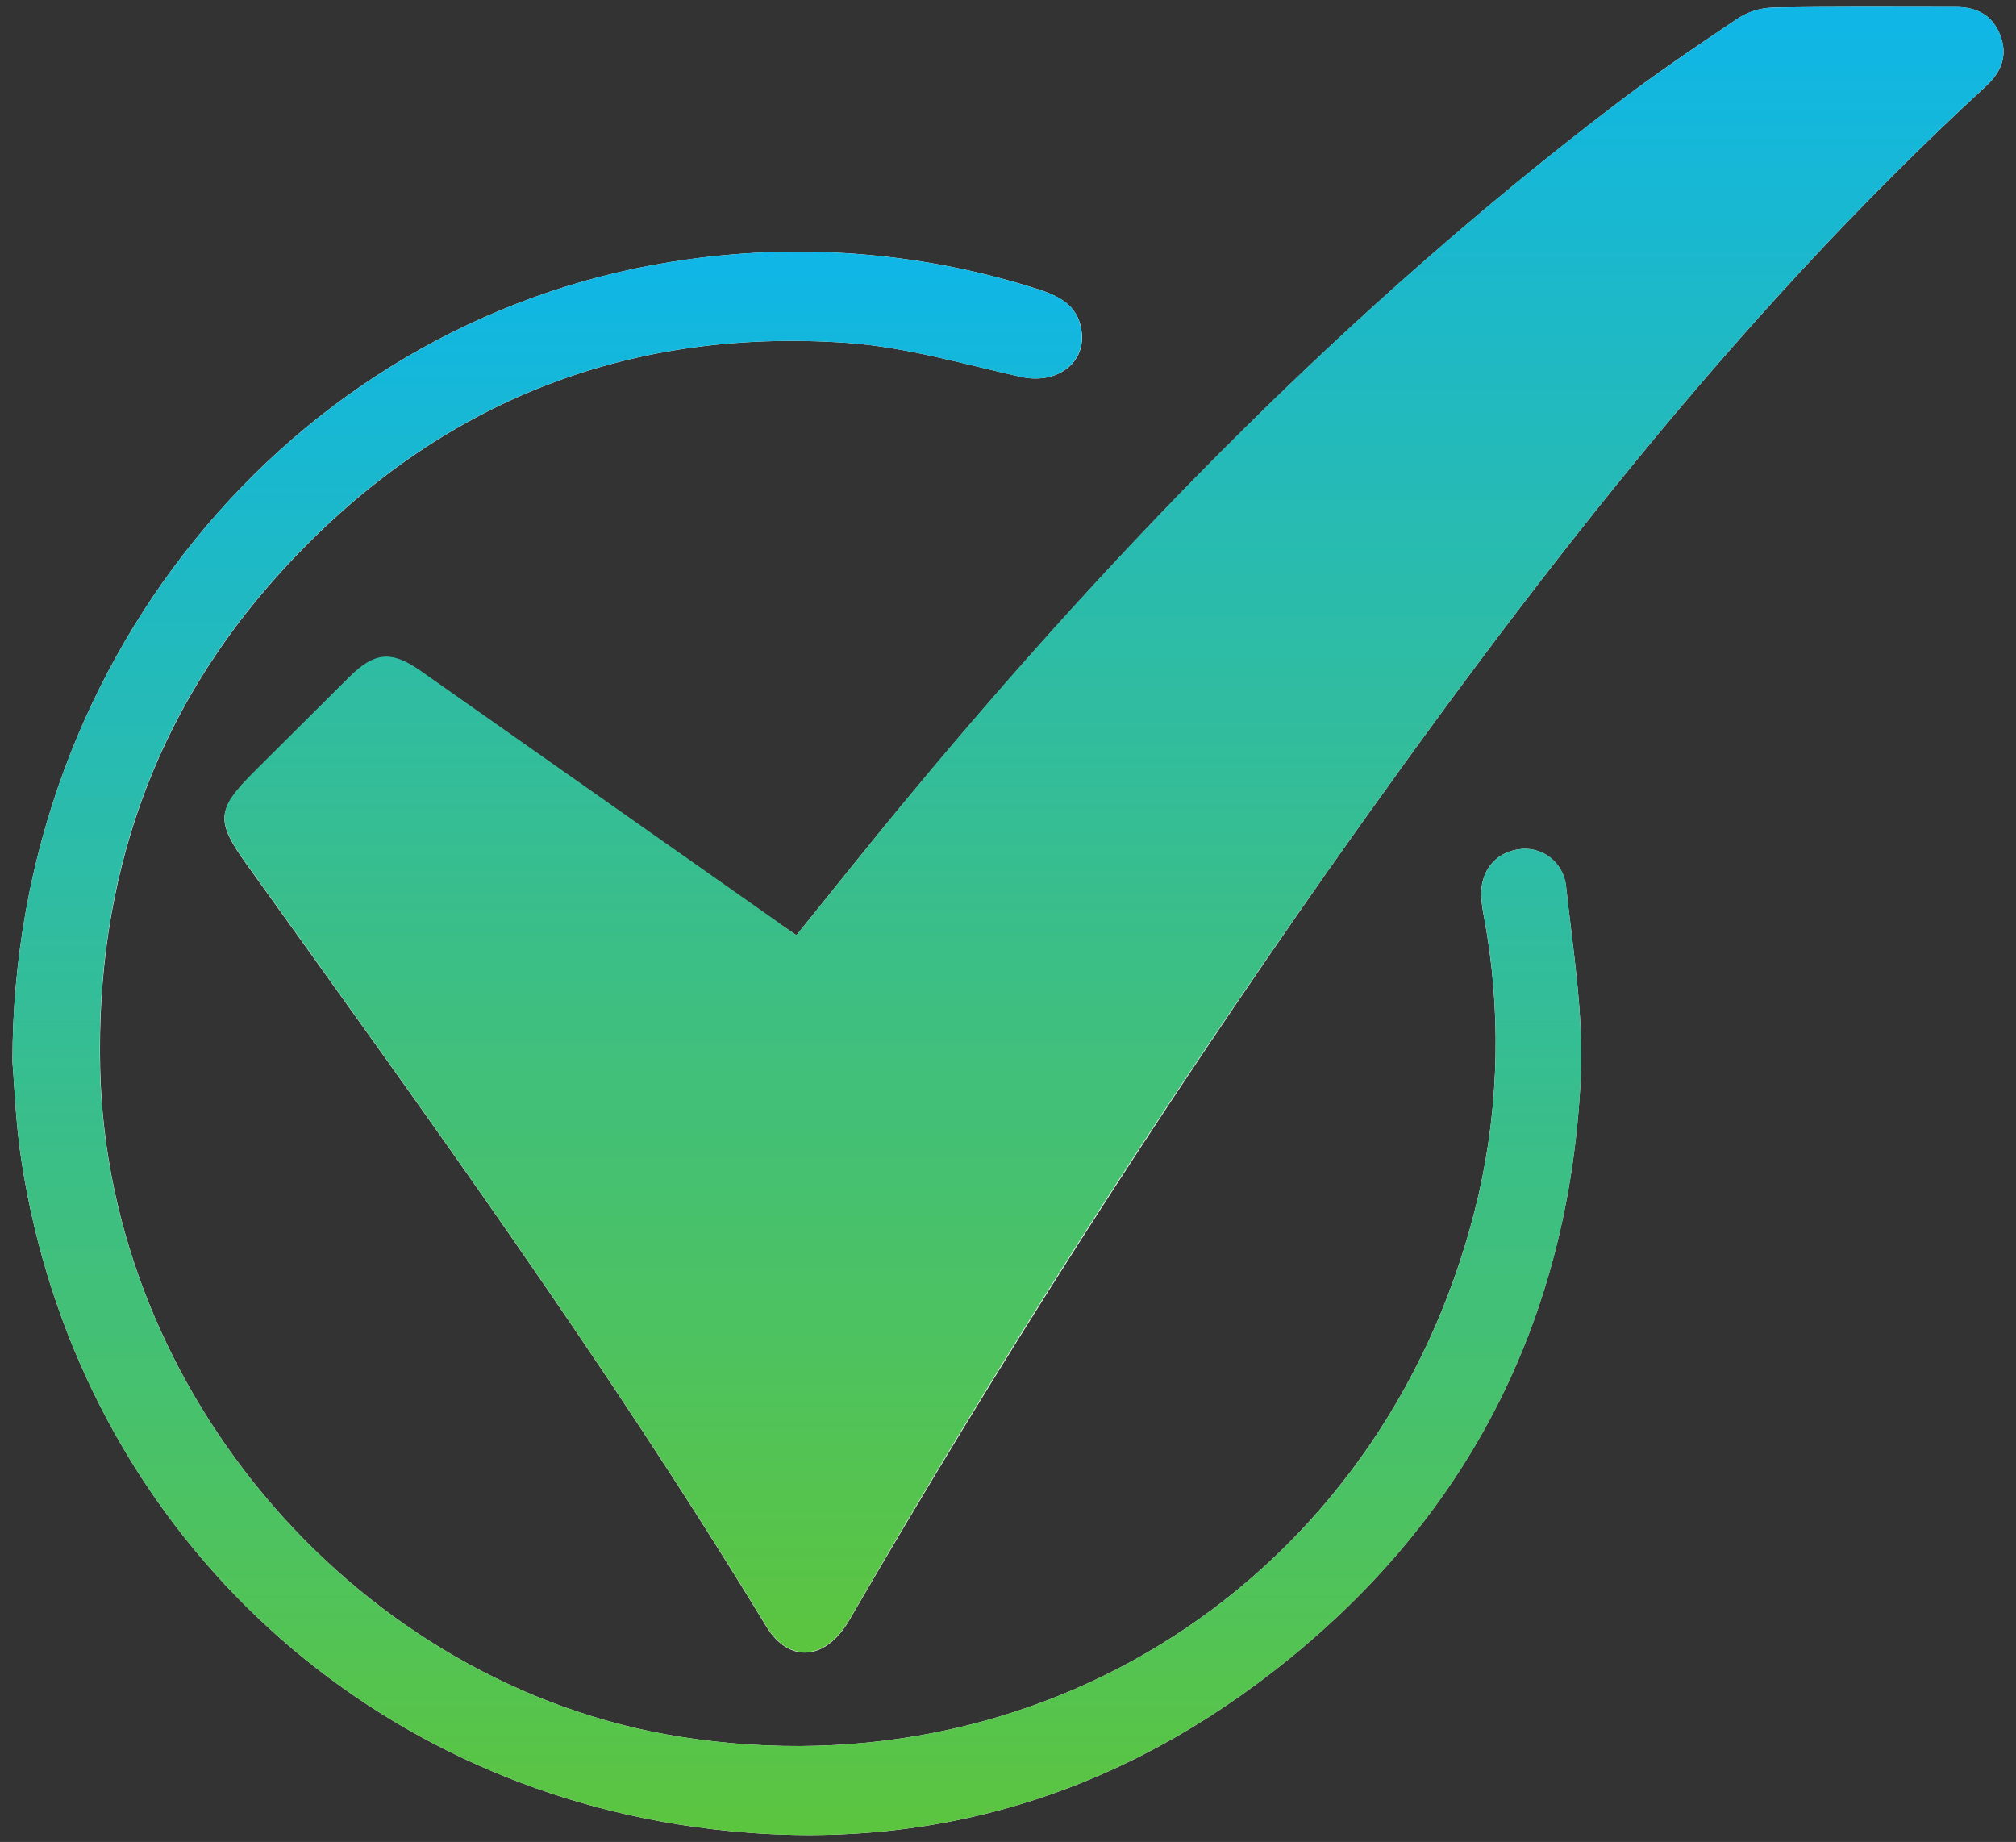
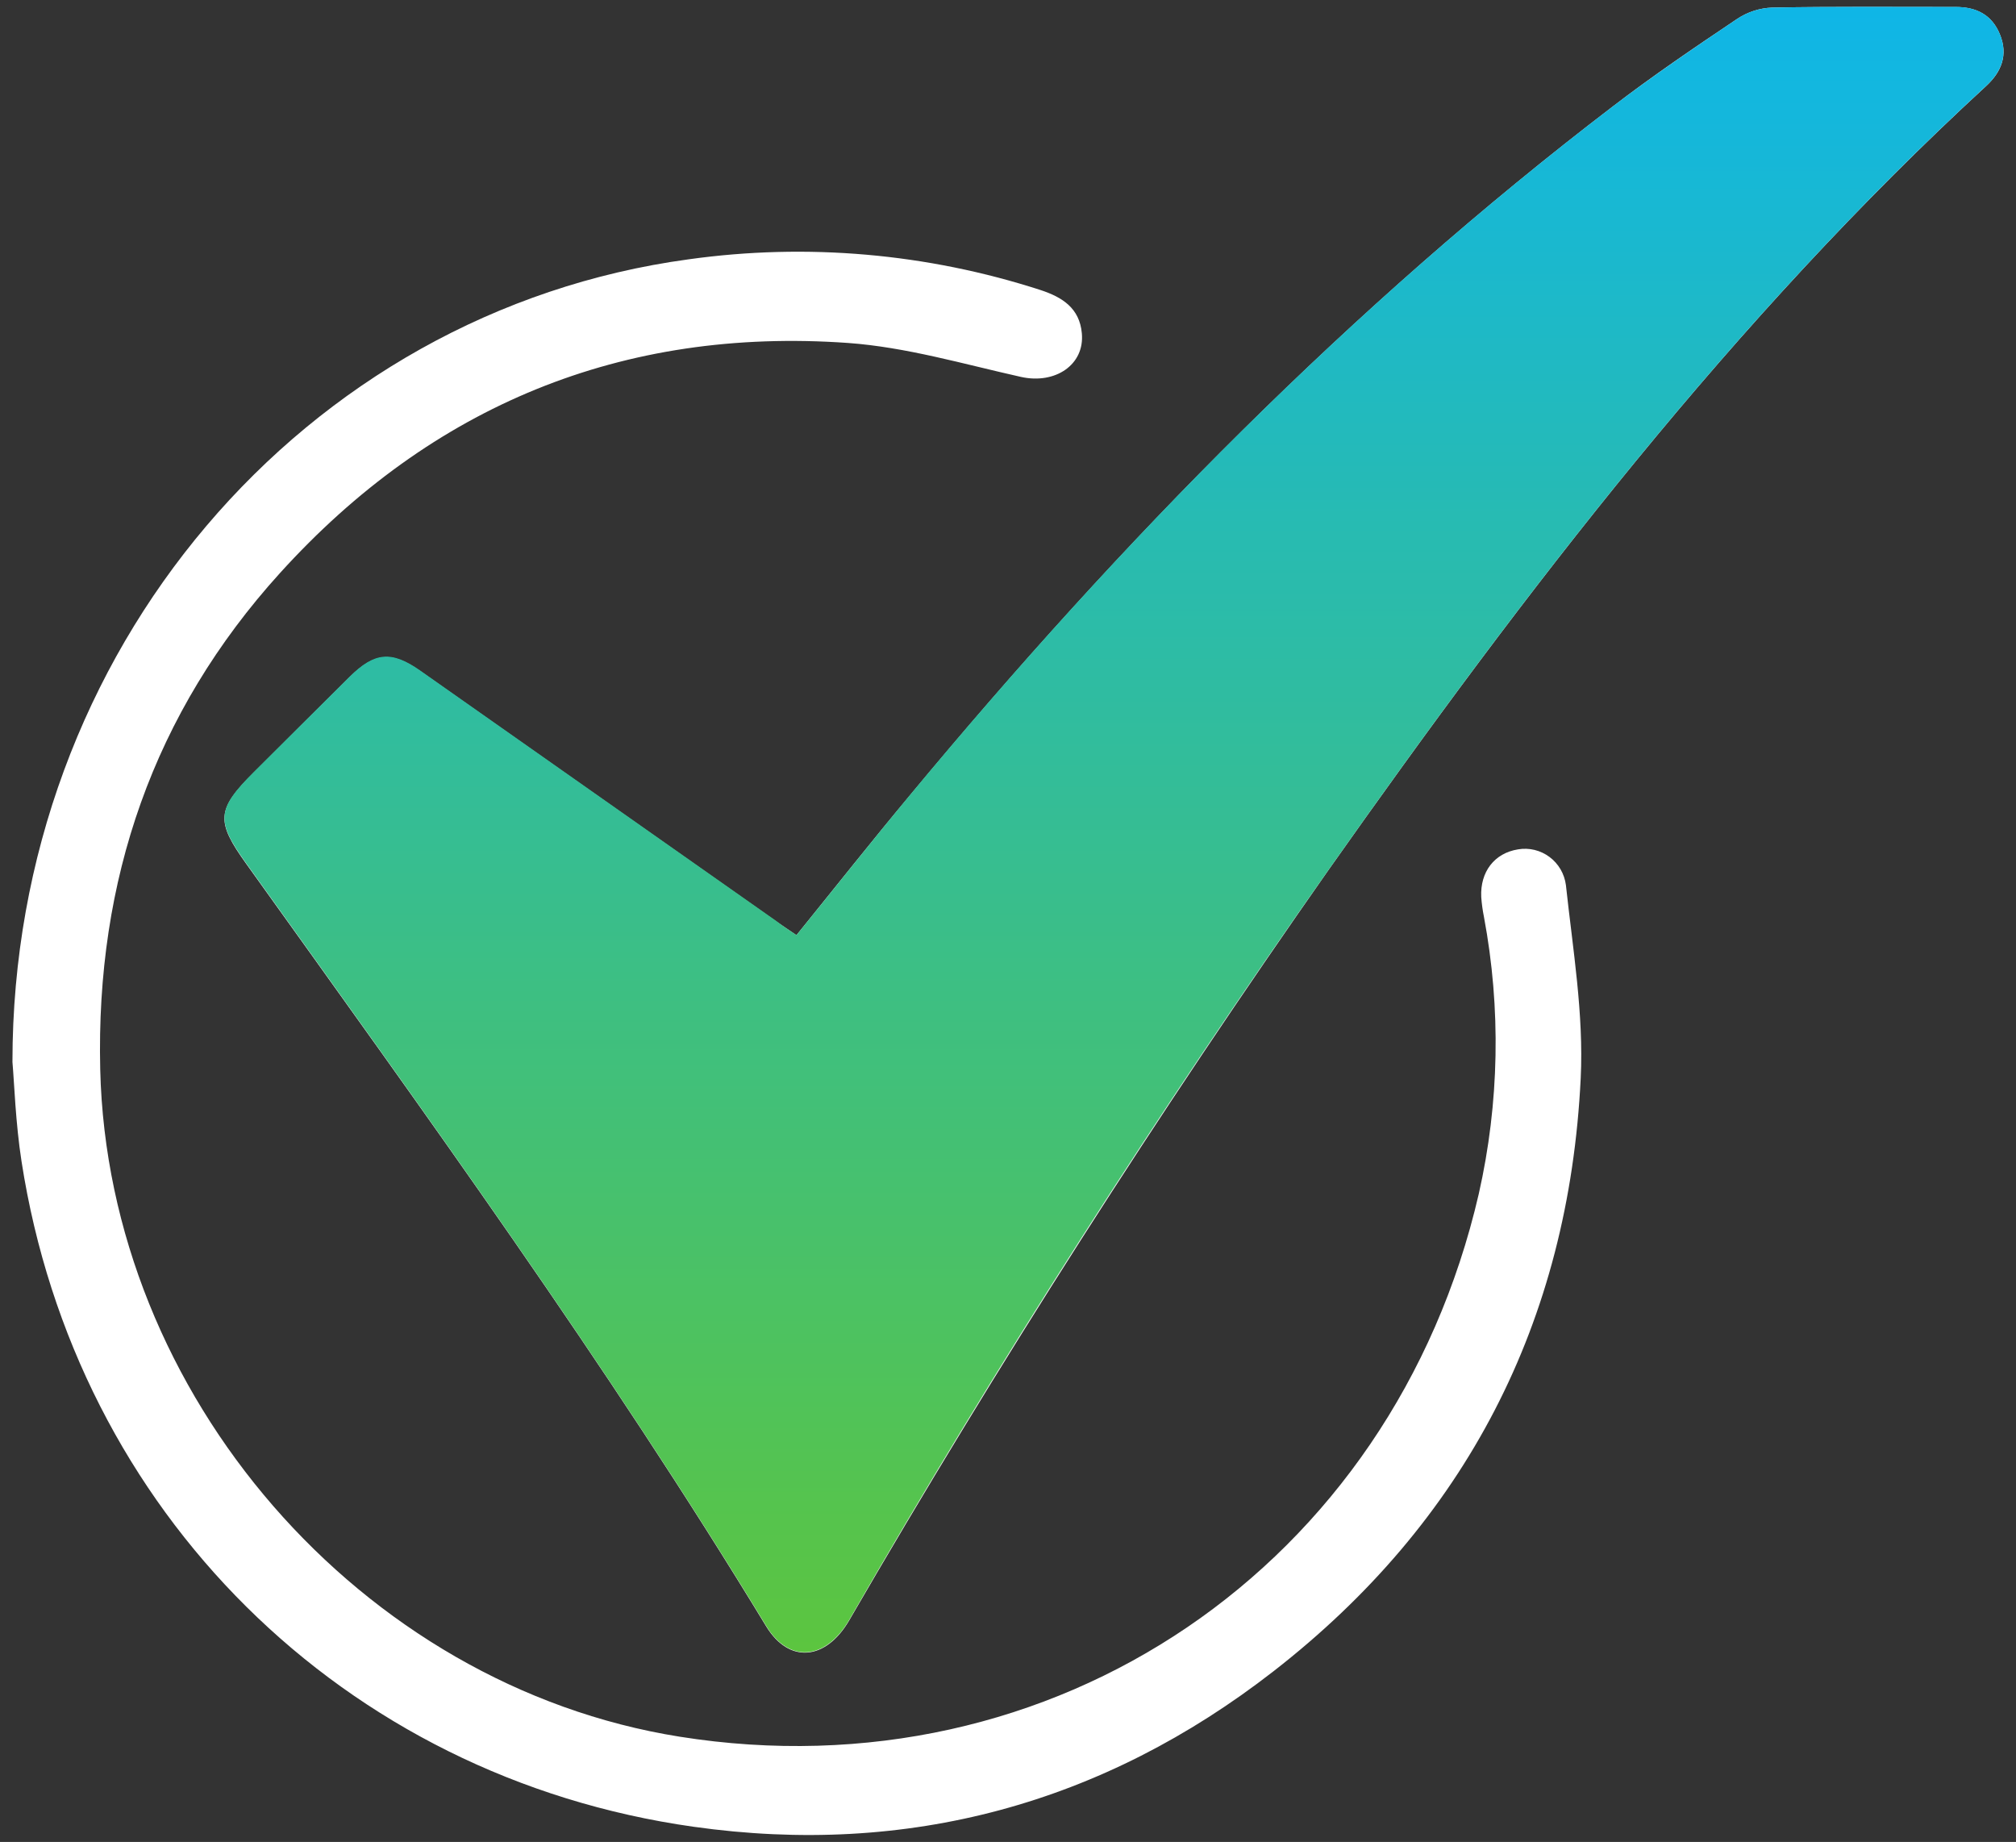
<svg xmlns="http://www.w3.org/2000/svg" width="81" height="74" viewBox="0 0 81 74" fill="none">
  <rect x="0" y="0" width="81" height="74" fill="#333333" stroke="none" />
  <g clip-path="url(#clip0_90_348)">
    <path d="M32.001 37.57C31.7 37.366 31.432 37.189 31.166 37.003C26.404 33.654 21.643 30.306 16.881 26.957C15.729 26.149 15.05 26.216 14.056 27.196C12.766 28.472 11.479 29.752 10.195 31.038C8.698 32.528 8.667 32.992 9.889 34.697C17.085 44.743 24.358 54.76 30.784 65.338C31.697 66.841 33.175 66.719 34.119 65.099C40.111 54.77 46.528 44.724 53.371 34.96C61.296 23.719 69.634 12.812 79.791 3.465C80.415 2.893 80.695 2.209 80.351 1.375C80.026 0.588 79.402 0.281 78.581 0.281C76.121 0.281 73.659 0.26 71.199 0.305C70.7 0.324 70.216 0.481 69.8 0.757C68.104 1.894 66.4 3.046 64.783 4.29C54.265 12.331 45.05 21.731 36.593 31.913C35.044 33.764 33.552 35.654 32.001 37.57ZM0.5 42.664C0.574 43.508 0.623 45.099 0.865 46.658C3.043 60.722 13.784 71.402 27.864 73.389C36.47 74.604 44.312 72.476 51.177 67.135C58.886 61.136 63.037 53.119 63.511 43.308C63.635 40.739 63.194 38.136 62.916 35.558C62.887 35.335 62.814 35.12 62.701 34.925C62.587 34.731 62.437 34.562 62.257 34.428C62.077 34.294 61.873 34.198 61.655 34.145C61.438 34.093 61.212 34.085 60.992 34.123C60.043 34.274 59.467 35.025 59.514 36.036C59.533 36.305 59.57 36.572 59.623 36.835C60.313 40.52 60.242 44.309 59.415 47.964C55.959 62.925 42.336 72.165 27.302 69.77C14.495 67.728 4.338 56.037 4.027 42.963C3.845 35.362 6.162 28.634 11.248 23.023C17.354 16.287 25.018 13.137 34.069 13.778C36.408 13.946 38.714 14.627 41.02 15.142C42.386 15.448 43.584 14.663 43.467 13.391C43.377 12.379 42.682 11.939 41.807 11.652C37.246 10.176 32.414 9.754 27.669 10.418C12.22 12.515 0.5 26.139 0.5 42.664Z" fill="white" />
    <path d="M32.001 37.569C33.552 35.656 35.044 33.766 36.583 31.912C45.04 21.73 54.255 12.331 64.782 4.289C66.41 3.046 68.103 1.898 69.809 0.75C70.226 0.475 70.71 0.321 71.208 0.305C73.659 0.259 76.121 0.278 78.581 0.278C79.399 0.278 80.025 0.585 80.35 1.371C80.694 2.206 80.414 2.89 79.79 3.462C69.633 12.811 61.295 23.718 53.37 34.959C46.501 44.704 40.084 54.744 34.119 65.079C33.17 66.706 31.697 66.828 30.784 65.319C24.346 54.74 17.085 44.73 9.888 34.677C8.667 32.972 8.702 32.508 10.194 31.018C11.48 29.742 12.767 28.462 14.056 27.177C15.05 26.196 15.728 26.129 16.881 26.937C21.647 30.286 26.409 33.635 31.166 36.983C31.431 37.189 31.699 37.366 32.001 37.569Z" fill="url(#paint0_linear_90_348)" />
-     <path d="M0.5 42.664C0.5 26.139 12.22 12.527 27.66 10.418C32.405 9.754 37.237 10.176 41.797 11.652C42.682 11.939 43.377 12.369 43.458 13.391C43.574 14.665 42.376 15.448 41.01 15.141C38.704 14.627 36.399 13.945 34.06 13.778C25.008 13.137 17.344 16.287 11.238 23.022C6.15 28.634 3.835 35.362 4.018 42.963C4.338 56.036 14.495 67.728 27.304 69.77C42.341 72.162 55.961 62.925 59.417 47.964C60.244 44.308 60.315 40.52 59.626 36.835C59.572 36.572 59.535 36.305 59.517 36.036C59.469 35.02 60.055 34.269 60.995 34.123C61.215 34.085 61.44 34.093 61.658 34.145C61.875 34.197 62.08 34.294 62.259 34.428C62.439 34.562 62.59 34.731 62.703 34.925C62.816 35.119 62.889 35.334 62.918 35.558C63.196 38.136 63.63 40.739 63.514 43.307C63.039 53.114 58.895 61.136 51.179 67.134C44.314 72.475 36.472 74.604 27.866 73.389C13.784 71.401 3.043 60.722 0.865 46.658C0.623 45.099 0.574 43.508 0.5 42.664Z" fill="url(#paint1_linear_90_348)" />
  </g>
  <defs>
    <linearGradient id="paint0_linear_90_348" x1="44.759" y1="0.274" x2="44.759" y2="66.379" gradientUnits="userSpaceOnUse">
      <stop stop-color="#0FB6E7" />
      <stop offset="1" stop-color="#5CC53F" />
    </linearGradient>
    <linearGradient id="paint1_linear_90_348" x1="32.017" y1="10.112" x2="32.017" y2="73.721" gradientUnits="userSpaceOnUse">
      <stop stop-color="#0FB6E7" />
      <stop offset="1" stop-color="#5CC53F" />
    </linearGradient>
    <clipPath id="clip0_90_348">
      <rect width="80" height="73.443" fill="white" transform="translate(0.5 0.278)" />
    </clipPath>
  </defs>
</svg>